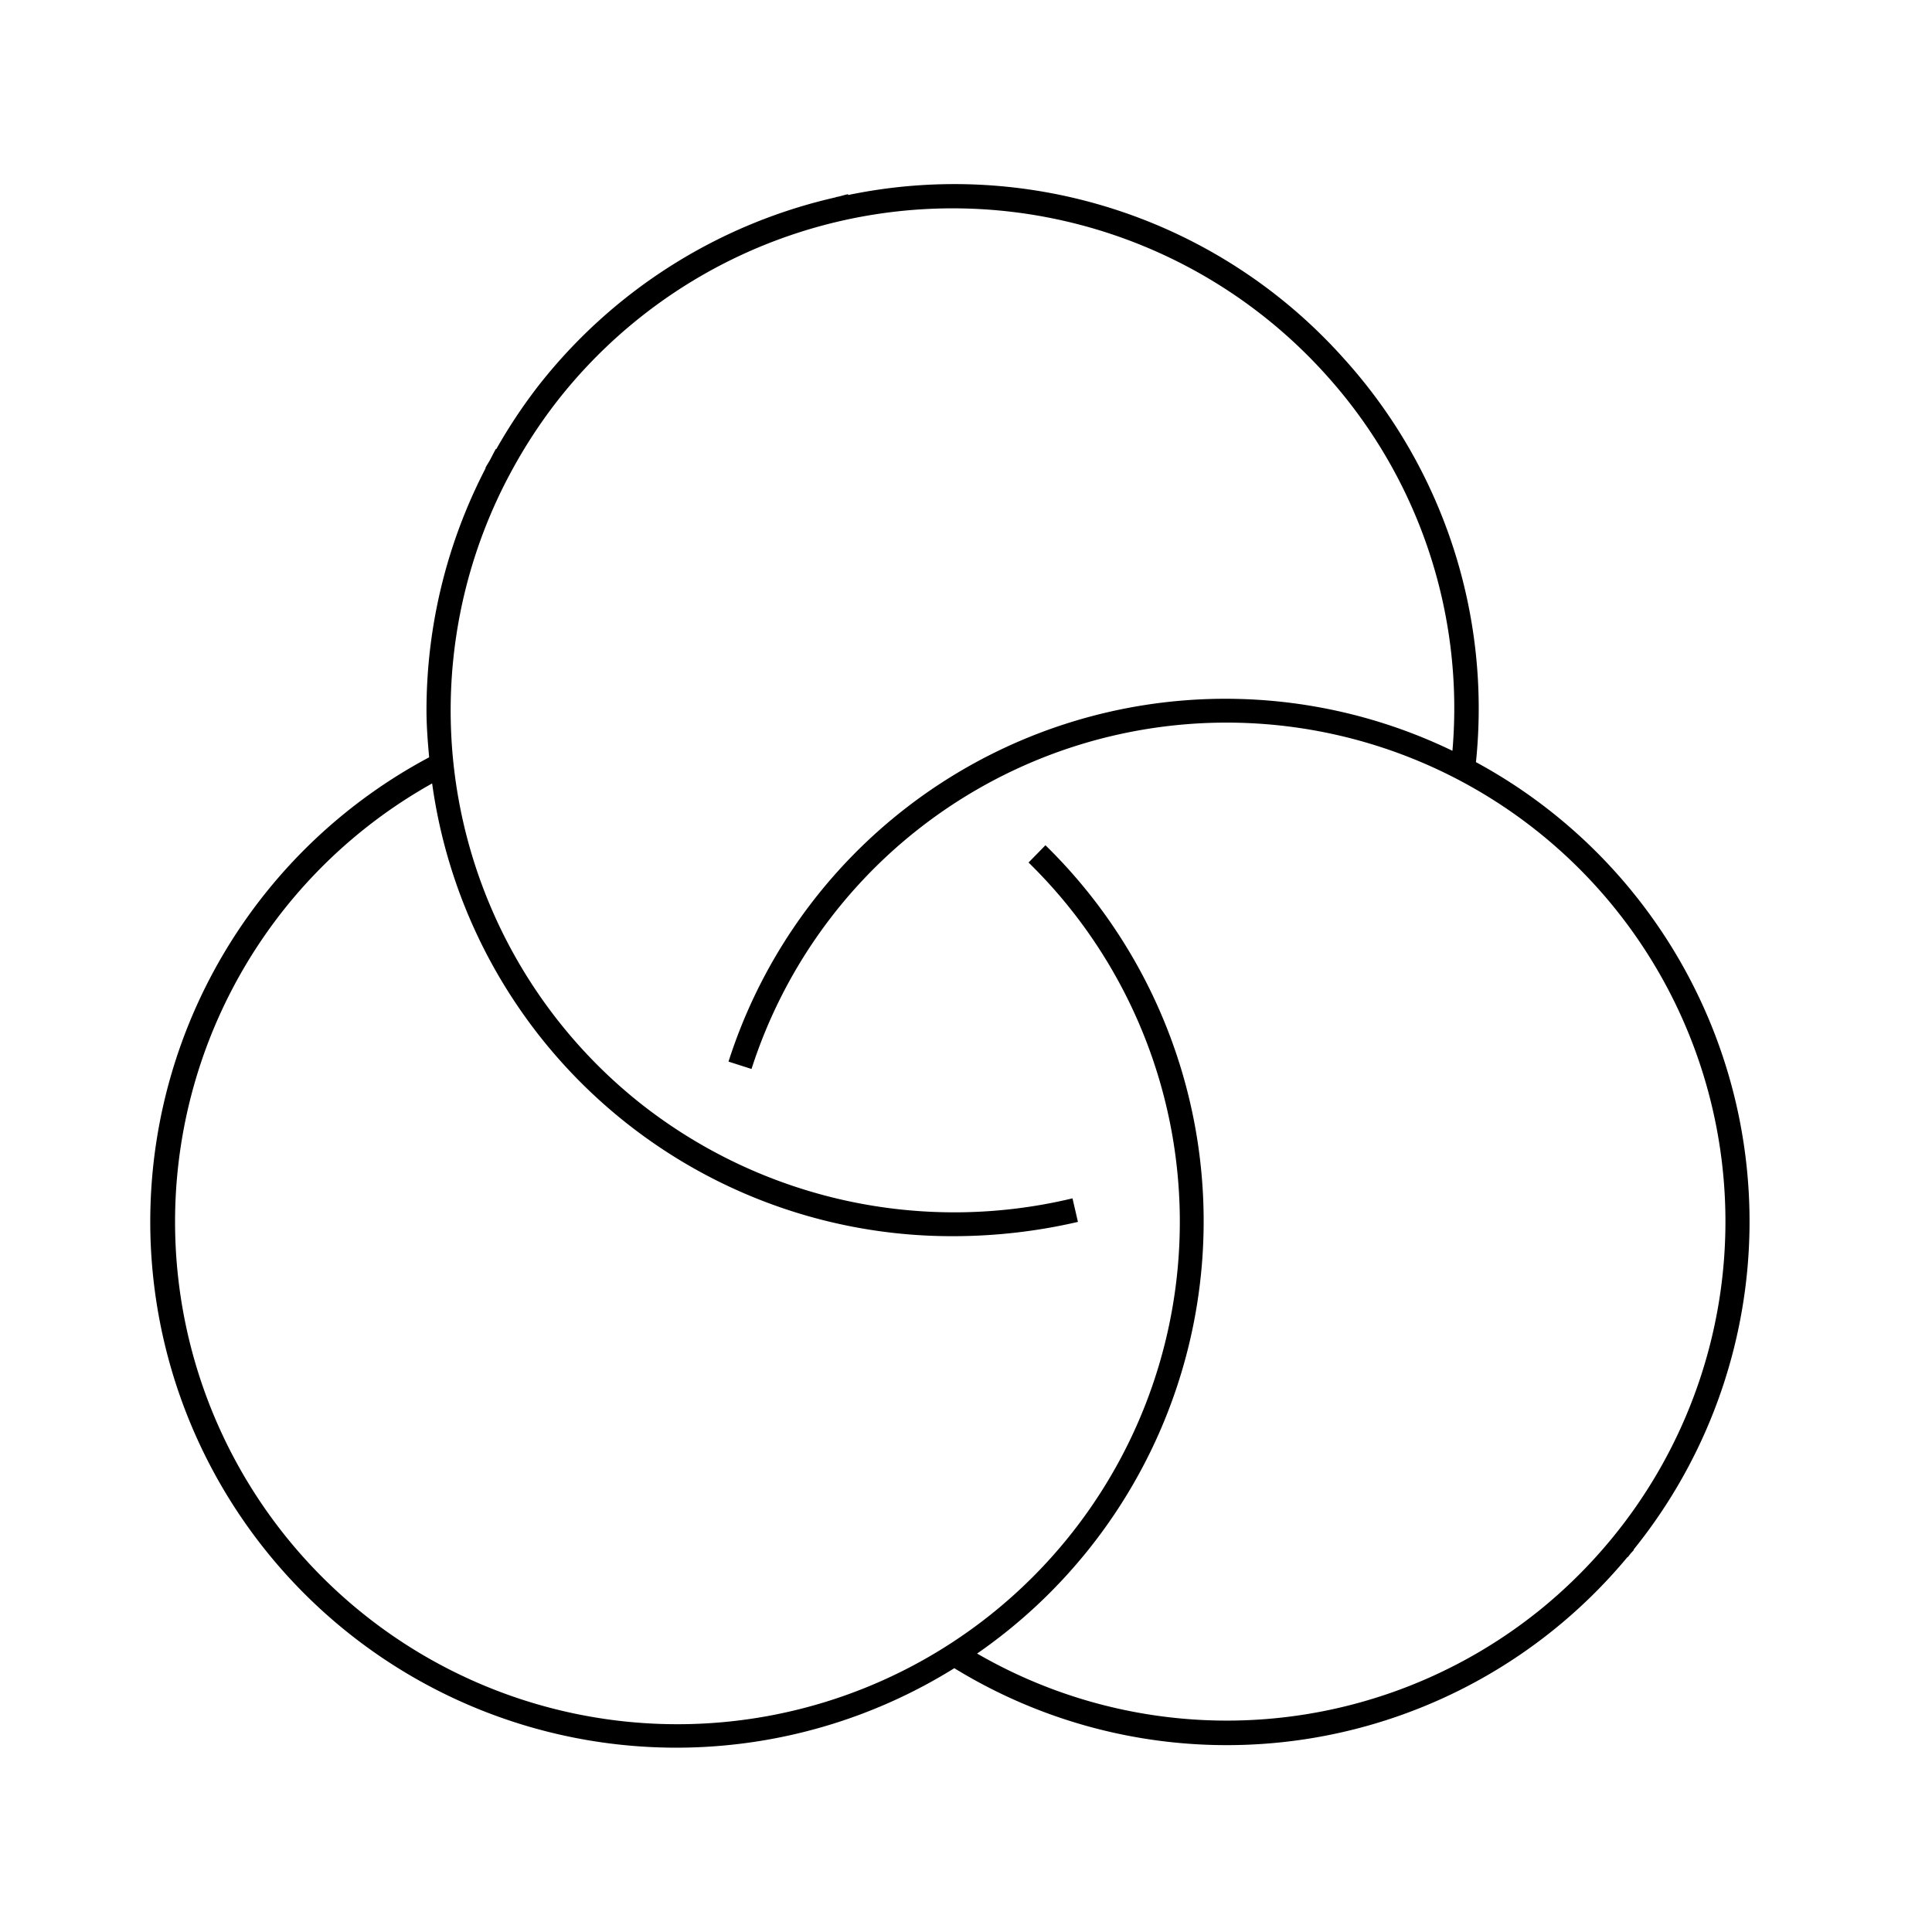
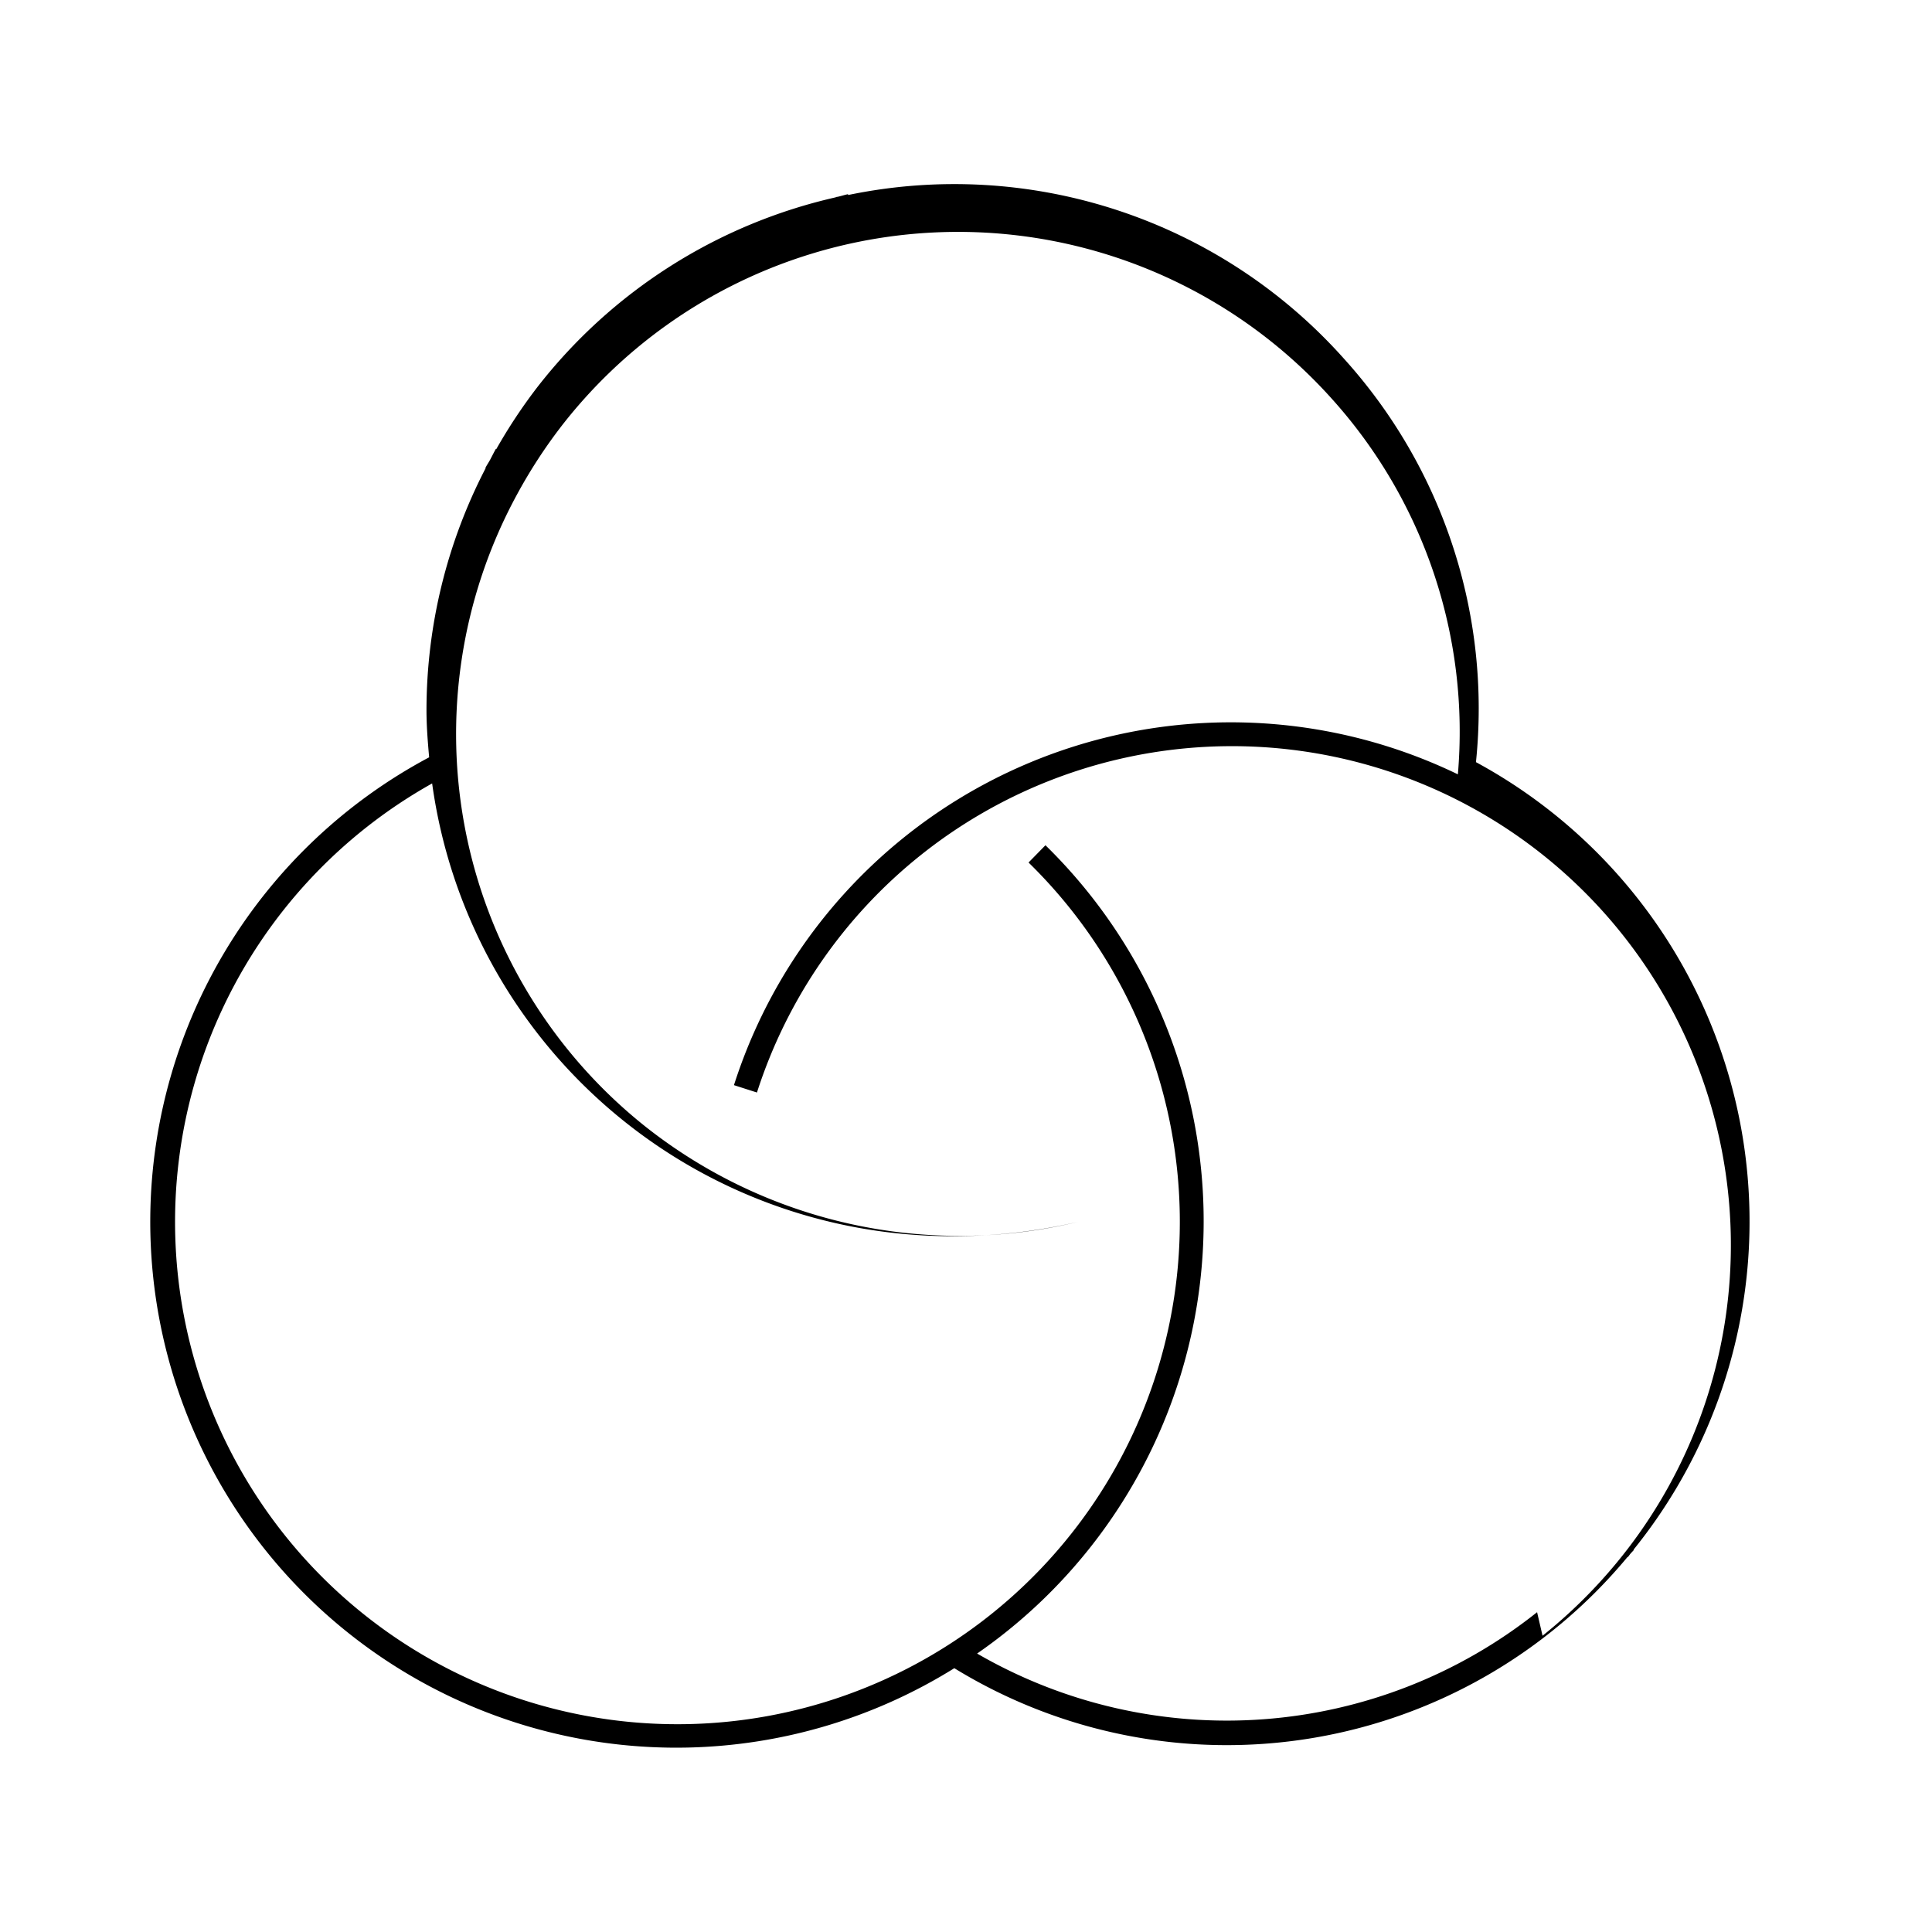
<svg xmlns="http://www.w3.org/2000/svg" id="icon-ui-svg" viewBox="0 0 64 64">
-   <path d="M54.113 51.336a17.304 17.304 0 0 0-5.22-26.089 17.276 17.276 0 0 0-4.375-13.368A17.295 17.295 0 0 0 28.096 6.46l-.006-.027c-.11.022-.214.058-.323.082-.025.006-.051.008-.077.013l.002.007a17.396 17.396 0 0 0-9.9 6.3 17.602 17.602 0 0 0-1.352 2.043l-.014-.008c-.067.118-.126.24-.19.36-.05.091-.11.178-.157.27l.01.006a17.434 17.434 0 0 0-1.961 8.02c0 .526.042 1.044.088 1.561a17.425 17.425 0 1 0 17.397 30.174 17.254 17.254 0 0 0 22.303-3.686l.008.007c.03-.036.056-.075.086-.112.036-.043.078-.082.114-.126zm-3.195 2.07a16.507 16.507 0 0 1-18.55 1.37A17.418 17.418 0 0 0 34.632 28l-.56.572a16.642 16.642 0 1 1-19.757-2.62 17.38 17.38 0 0 0 17.27 14.998 18.307 18.307 0 0 0 4.123-.473l-.18-.78a16.782 16.782 0 0 1-14.313-3.146 16.615 16.615 0 0 1-4.262-20.962 16.863 16.863 0 0 1 1.471-2.26 16.63 16.63 0 0 1 25.5-.915 16.472 16.472 0 0 1 4.19 12.457 17.279 17.279 0 0 0-23.981 10.296l.762.244a16.527 16.527 0 1 1 28.493 15.56 16.694 16.694 0 0 1-2.469 2.435z" id="icon-ui-svg--base" />
+   <path d="M54.113 51.336a17.304 17.304 0 0 0-5.22-26.089 17.276 17.276 0 0 0-4.375-13.368A17.295 17.295 0 0 0 28.096 6.46l-.006-.027c-.11.022-.214.058-.323.082-.025.006-.051.008-.077.013l.002.007a17.396 17.396 0 0 0-9.9 6.3 17.602 17.602 0 0 0-1.352 2.043l-.014-.008c-.067.118-.126.24-.19.36-.05.091-.11.178-.157.27l.01.006a17.434 17.434 0 0 0-1.961 8.02c0 .526.042 1.044.088 1.561a17.425 17.425 0 1 0 17.397 30.174 17.254 17.254 0 0 0 22.303-3.686l.008.007c.03-.036.056-.075.086-.112.036-.043.078-.082.114-.126zm-3.195 2.07a16.507 16.507 0 0 1-18.55 1.37A17.418 17.418 0 0 0 34.632 28l-.56.572a16.642 16.642 0 1 1-19.757-2.62 17.38 17.38 0 0 0 17.27 14.998 18.307 18.307 0 0 0 4.123-.473a16.782 16.782 0 0 1-14.313-3.146 16.615 16.615 0 0 1-4.262-20.962 16.863 16.863 0 0 1 1.471-2.26 16.63 16.63 0 0 1 25.5-.915 16.472 16.472 0 0 1 4.19 12.457 17.279 17.279 0 0 0-23.981 10.296l.762.244a16.527 16.527 0 1 1 28.493 15.56 16.694 16.694 0 0 1-2.469 2.435z" id="icon-ui-svg--base" />
</svg>